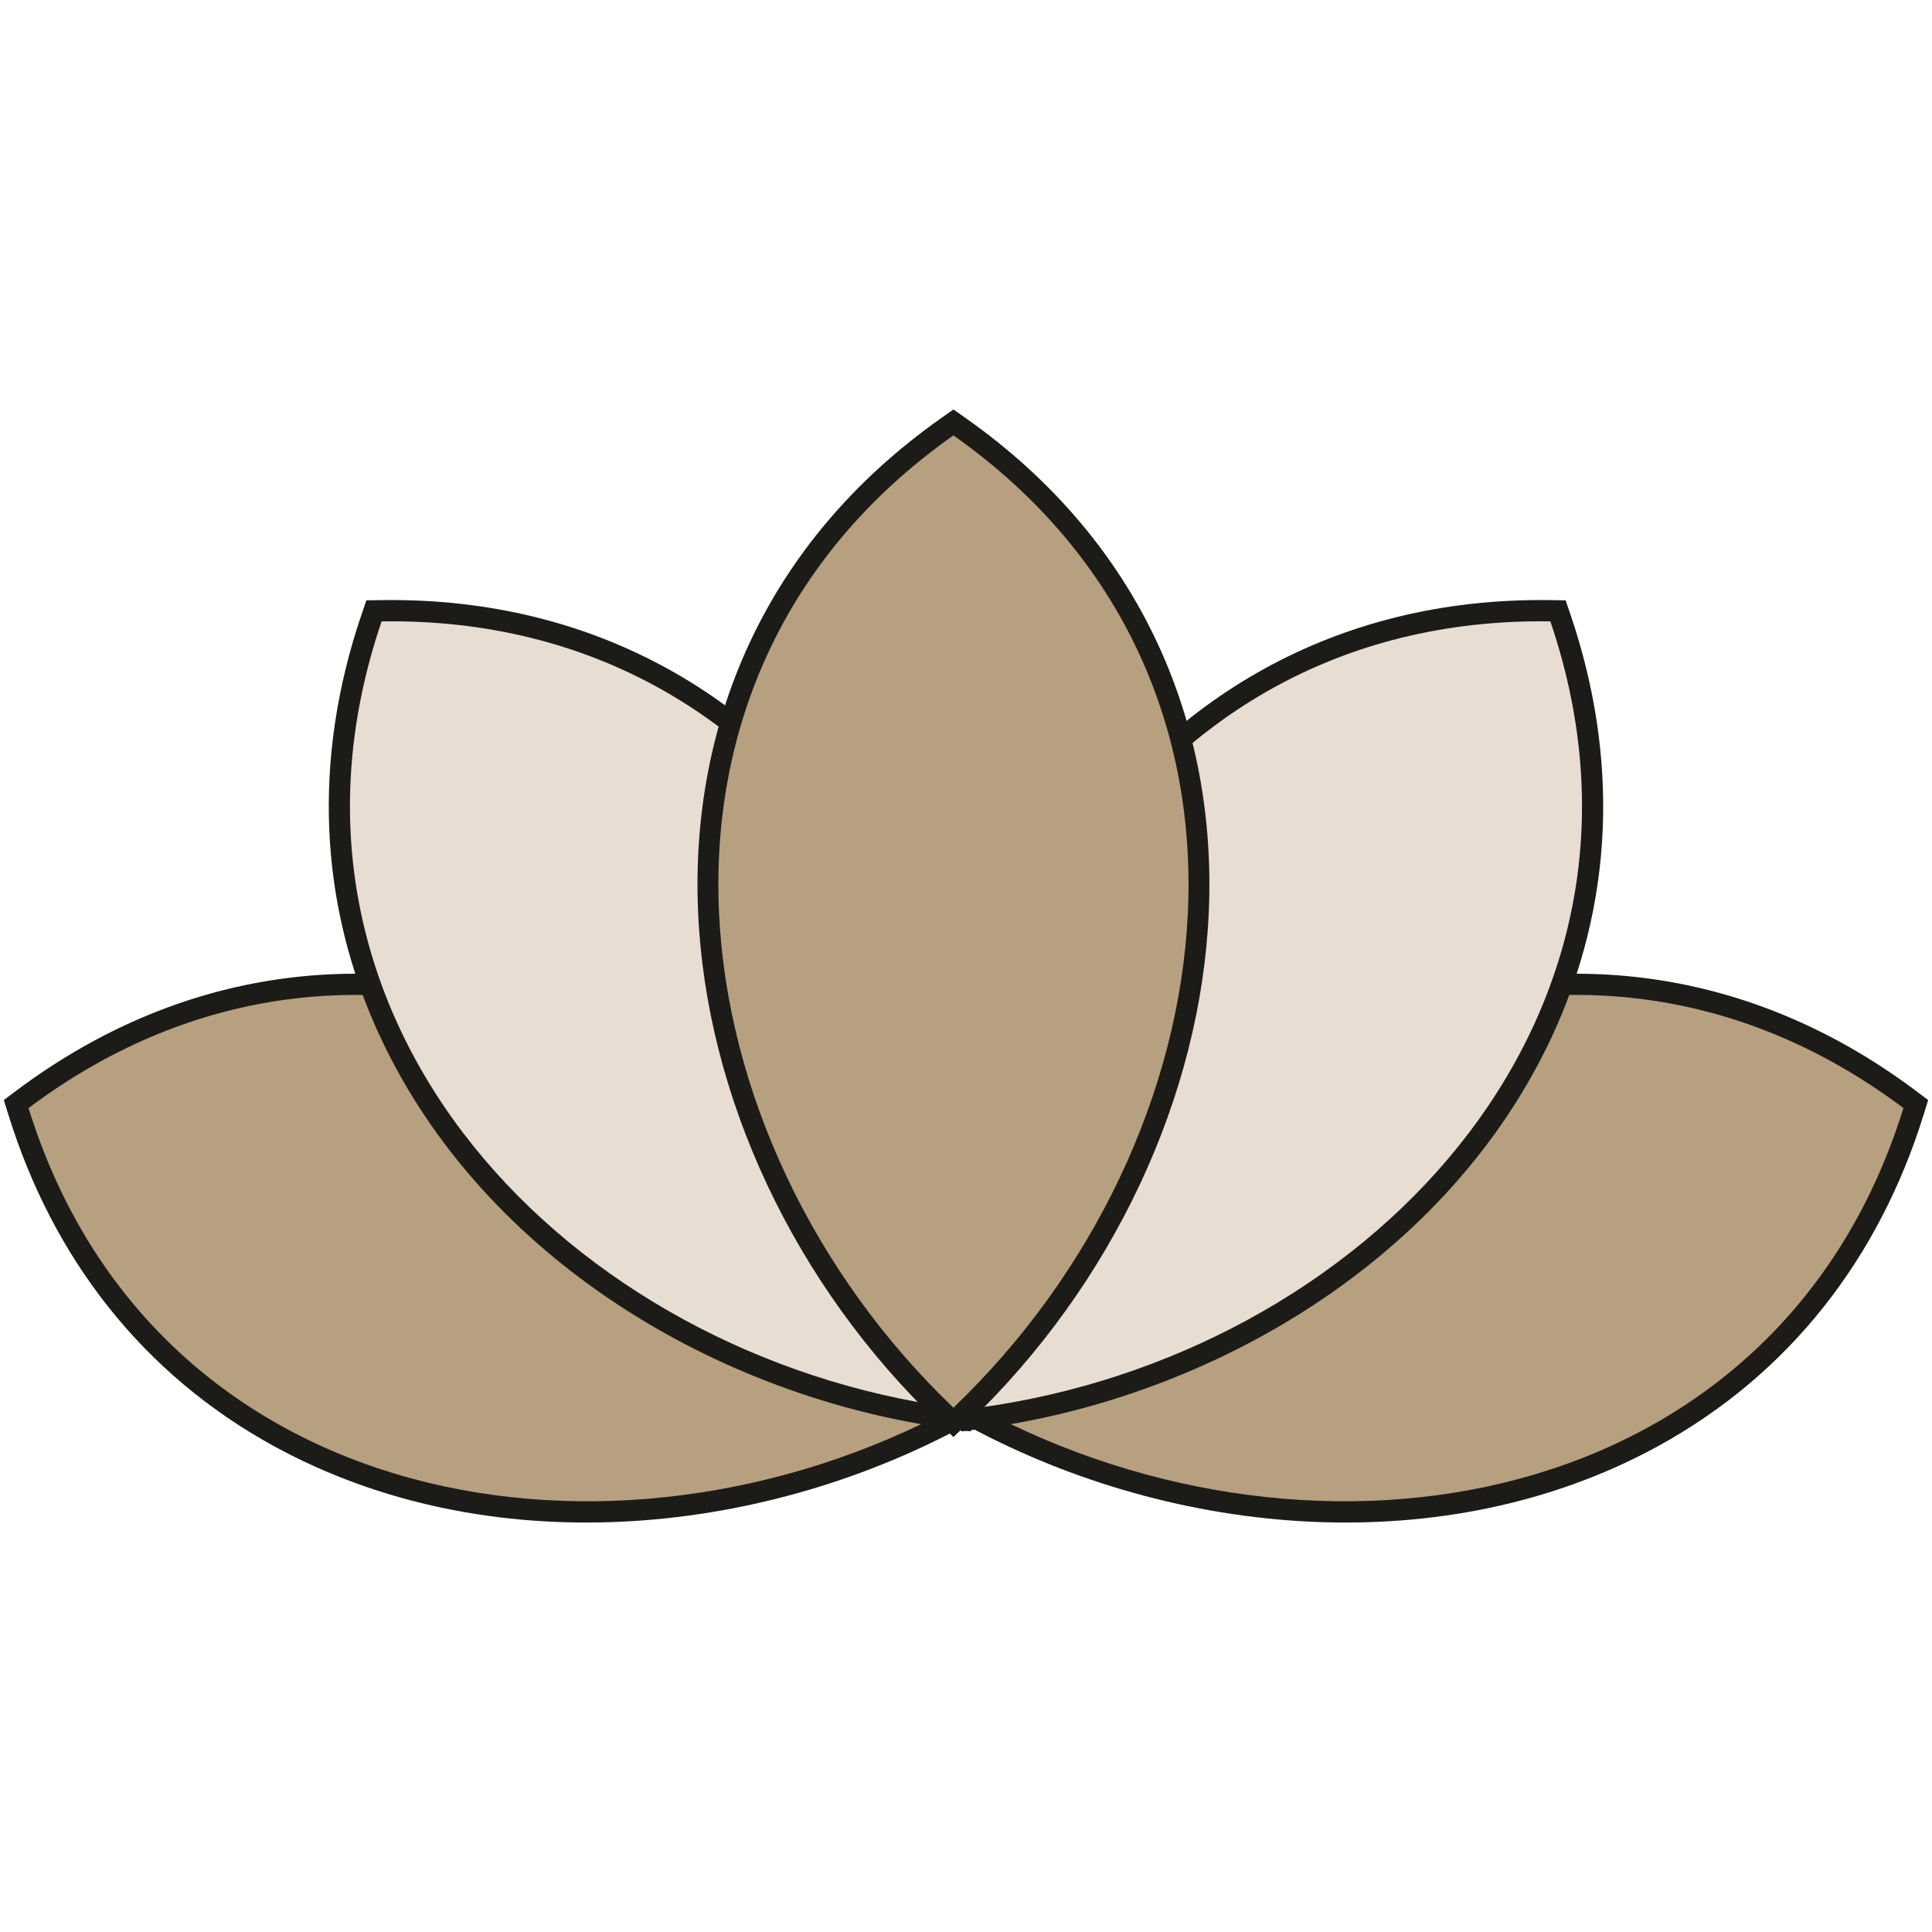
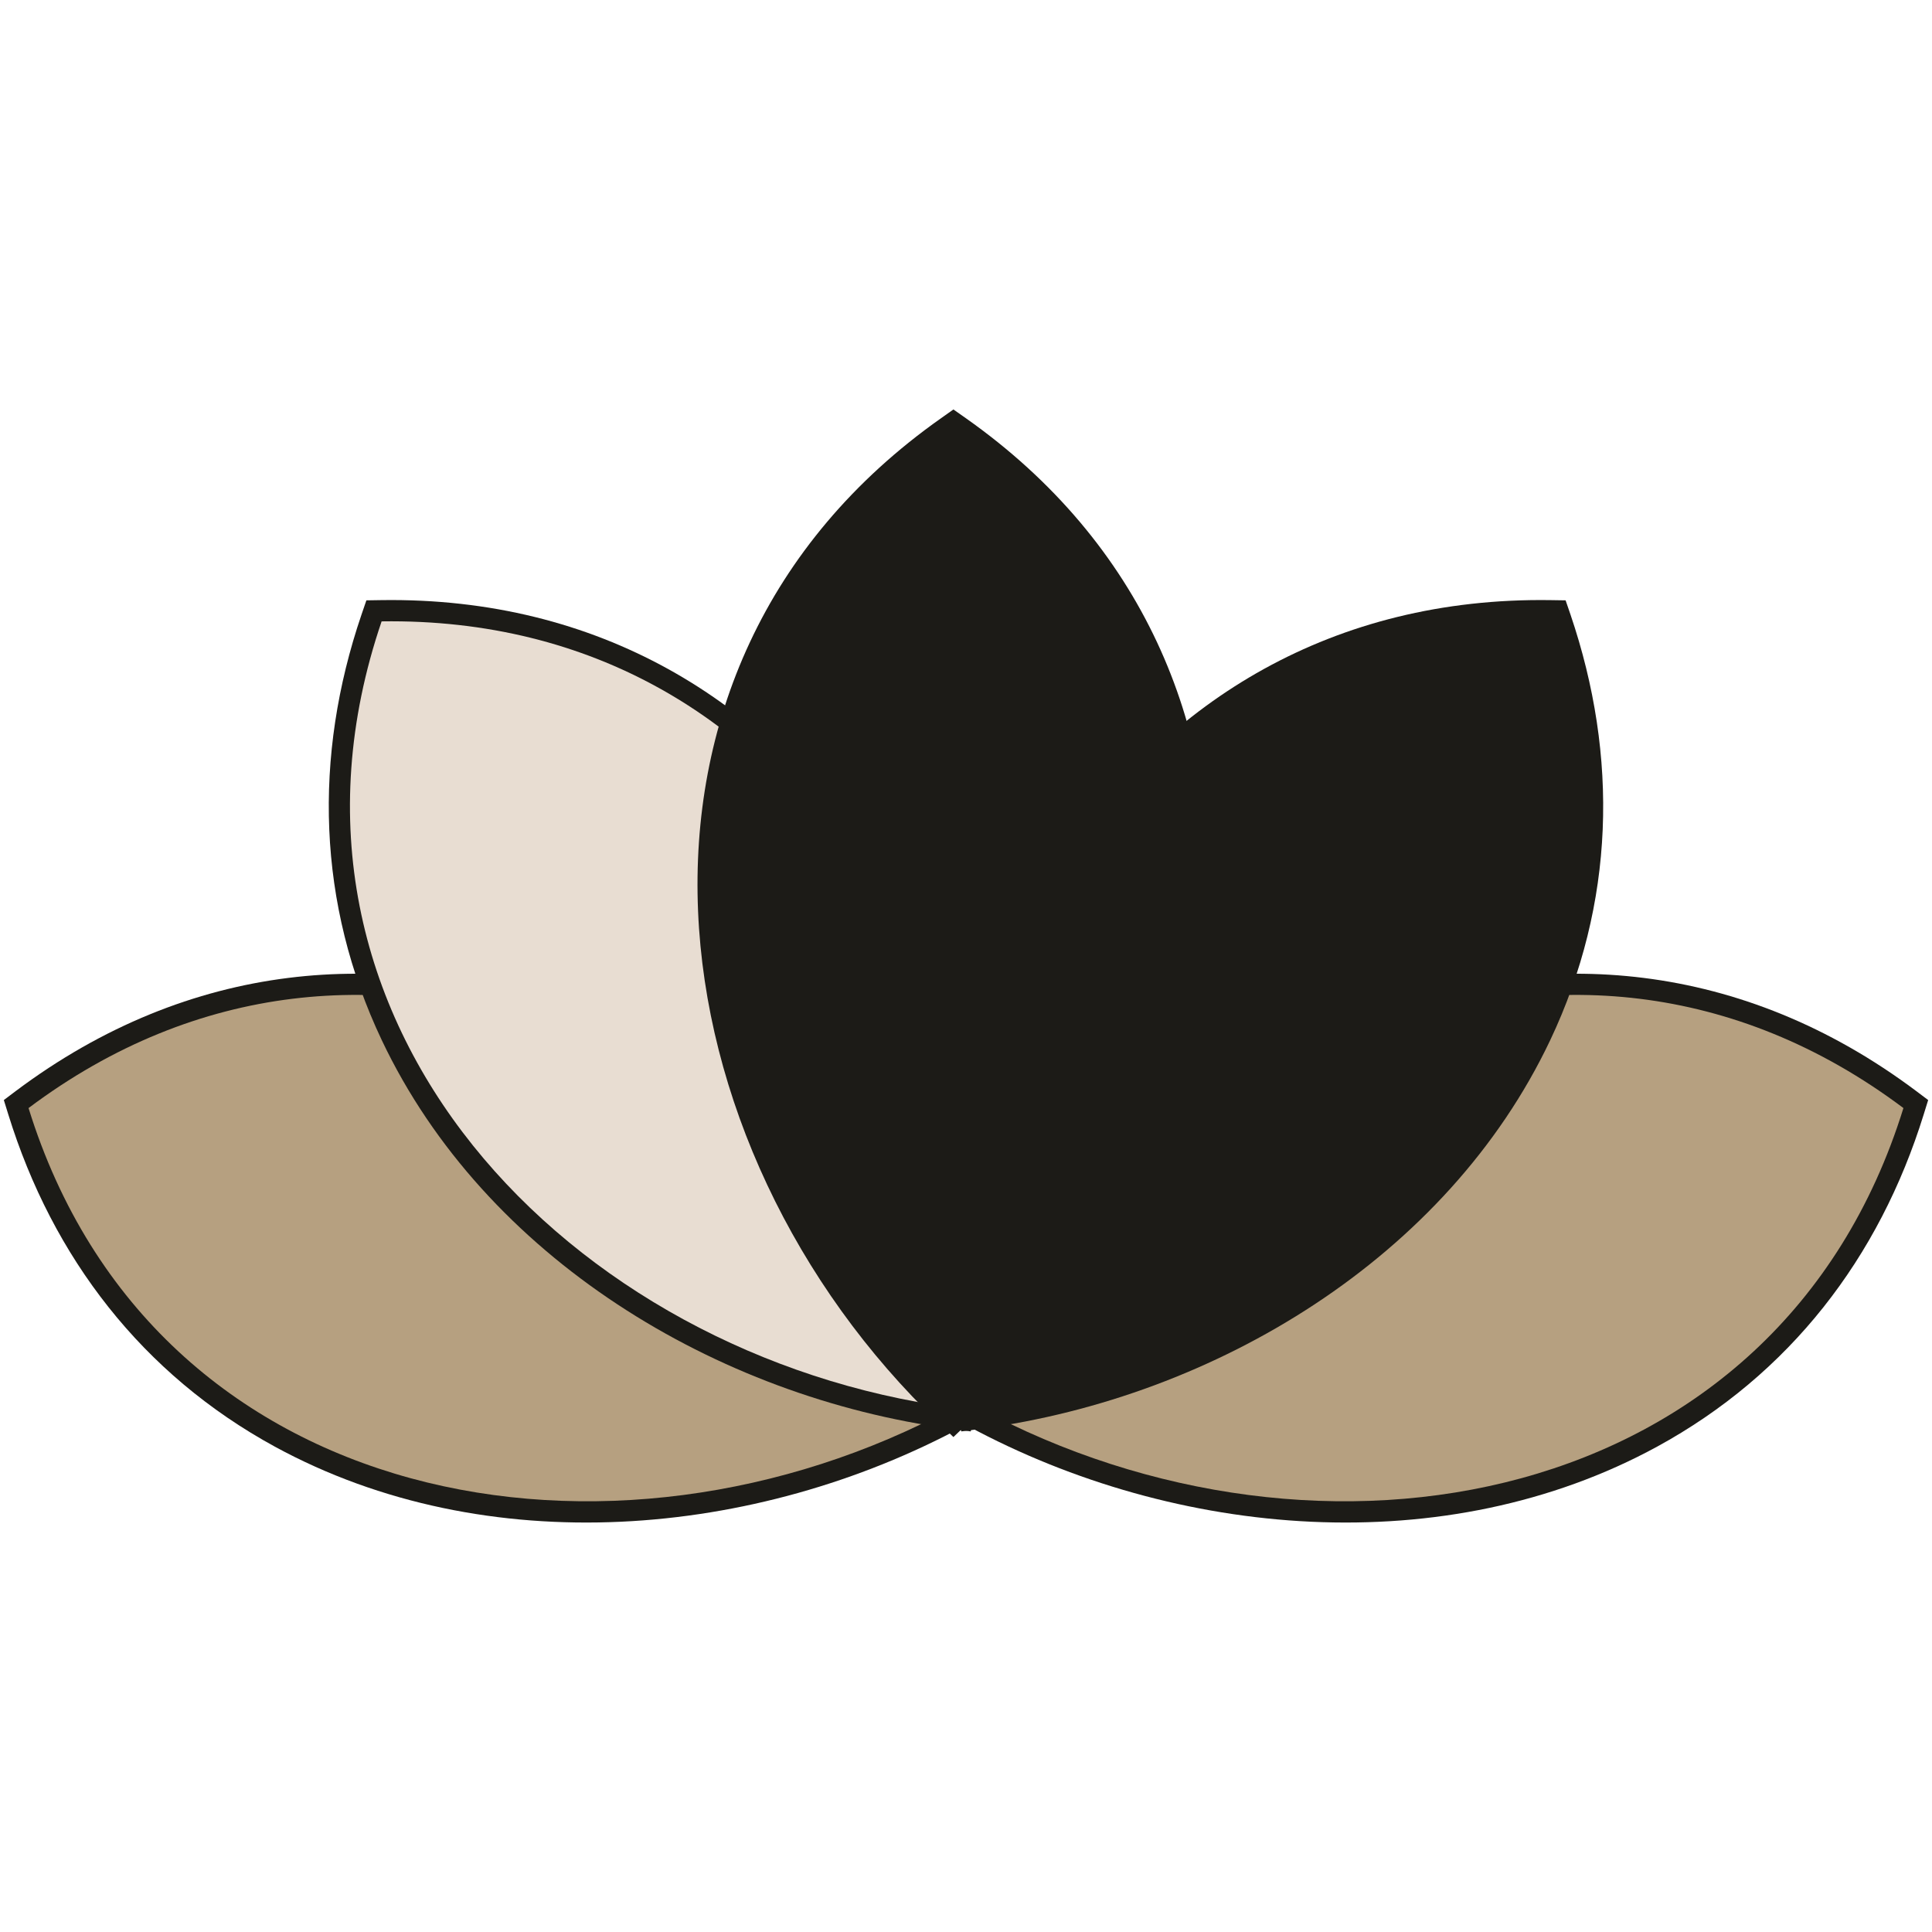
<svg xmlns="http://www.w3.org/2000/svg" xml:space="preserve" width="510px" height="510px" version="1.1" style="shape-rendering:geometricPrecision; text-rendering:geometricPrecision; image-rendering:optimizeQuality; fill-rule:evenodd; clip-rule:evenodd" viewBox="0 0 509.11 509.11">
  <defs>
    <style type="text/css"> .fil3 {fill:none} .fil0 {fill:#1C1B17} .fil1 {fill:#B6A080} .fil2 {fill:#E8DDD2} </style>
  </defs>
  <g id="Слой_x0020_1">
    <g id="_4234523584">
-       <path class="fil0" d="M253.9 375.86c-54.73,29.51 -125.71,35.75 -181.46,5.36 -34.91,-19.05 -58.55,-49.76 -70.26,-87.57l-1.17 -3.77 3.14 -2.37c92.02,-69.01 206.3,-13.95 252.13,80.99l2.33 4.82 -4.71 2.54z" />
+       <path class="fil0" d="M253.9 375.86c-54.73,29.51 -125.71,35.75 -181.46,5.36 -34.91,-19.05 -58.55,-49.76 -70.26,-87.57l-1.17 -3.77 3.14 -2.37c92.02,-69.01 206.3,-13.95 252.13,80.99l2.33 4.82 -4.71 2.54" />
      <path class="fil1" d="M251.24 370.95c-89.48,48.25 -210.67,27.63 -243.72,-78.96 89.27,-66.98 199.54,-12.62 243.72,78.96z" />
      <path class="fil0" d="M252.83 368.5c45.82,-94.94 160.1,-150 252.12,-80.99l3.15 2.37 -1.17 3.77c-11.71,37.81 -35.35,68.52 -70.27,87.57 -55.74,30.39 -126.72,24.15 -181.46,-5.36l-4.7 -2.54 2.33 -4.82z" />
      <path class="fil1" d="M257.86 370.95c89.49,48.25 210.68,27.63 243.72,-78.96 -89.26,-66.98 -199.53,-12.62 -243.72,78.96z" />
      <path class="fil0" d="M250.5 376.49c-61.62,-8.33 -122.69,-45.03 -149.9,-102.4 -17.02,-35.92 -18.09,-74.7 -5.33,-112.16l1.28 -3.73 3.93 -0.06c114.86,-1.7 175.03,110.18 156.28,213.8l-0.96 5.26 -5.3 -0.71z" />
      <path class="fil2" d="M251.24 370.95c-100.75,-13.61 -186.64,-101.55 -150.68,-207.21 111.6,-1.66 168.81,107.16 150.68,207.21z" />
      <path class="fil0" d="M252.35 371.94c-18.75,-103.62 41.42,-215.5 156.28,-213.8l3.93 0.06 1.28 3.73c12.74,37.46 11.69,76.24 -5.33,112.16 -27.2,57.37 -88.28,94.07 -149.91,102.4l-5.29 0.71 -0.96 -5.26z" />
-       <path class="fil2" d="M257.86 370.95c100.76,-13.61 186.64,-101.55 150.68,-207.21 -111.59,-1.66 -168.79,107.16 -150.68,207.21z" />
      <path class="fil0" d="M247.38 374.98c-76.12,-72.77 -93.24,-198.64 0.65,-264.81l3.21 -2.27 3.23 2.27c93.9,66.17 76.76,192.04 0.64,264.81l-3.87 3.7 -3.86 -3.7z" />
-       <path class="fil1" d="M251.24 370.95c-73.48,-70.27 -91.22,-191.91 0,-256.22 91.23,64.31 73.51,185.95 0,256.22z" />
    </g>
    <rect class="fil3" width="509.11" height="509.11" />
  </g>
</svg>